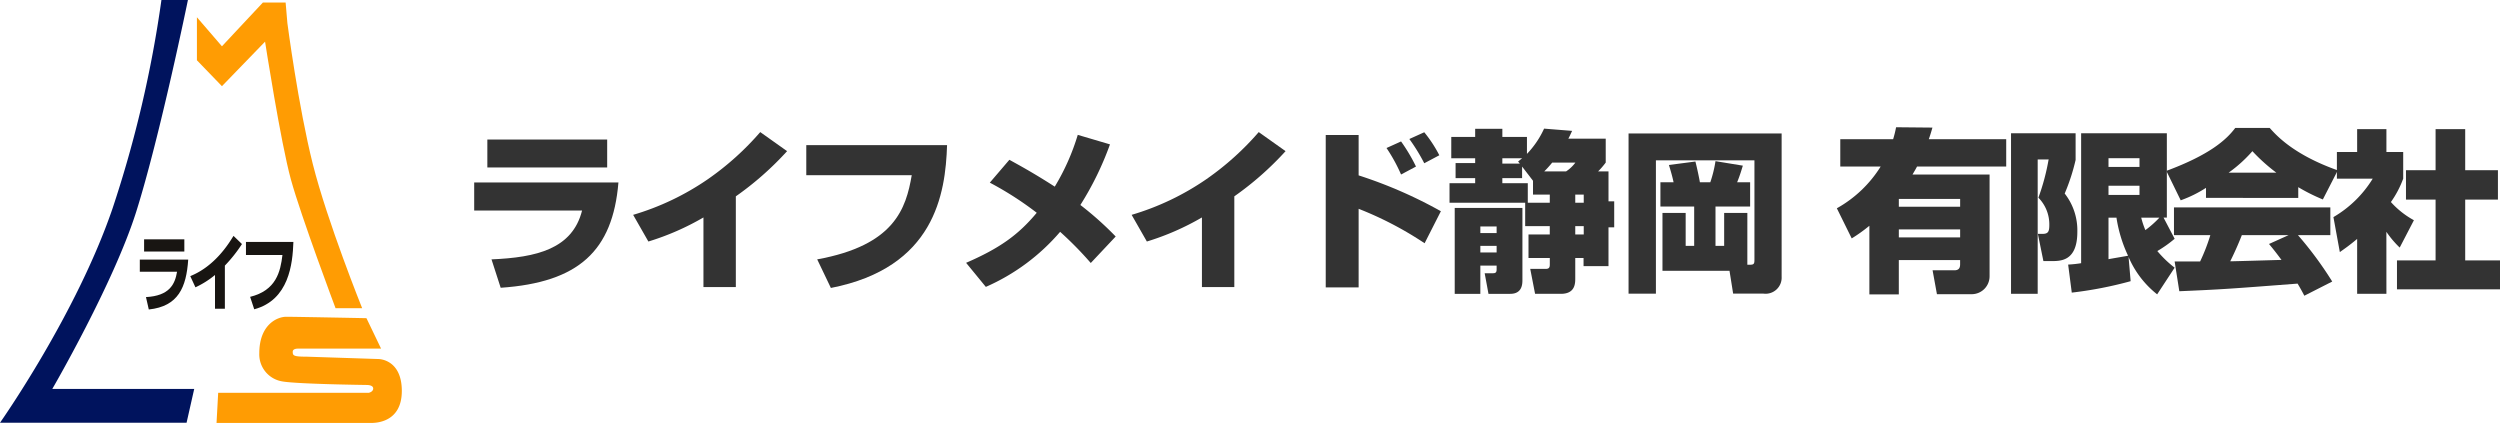
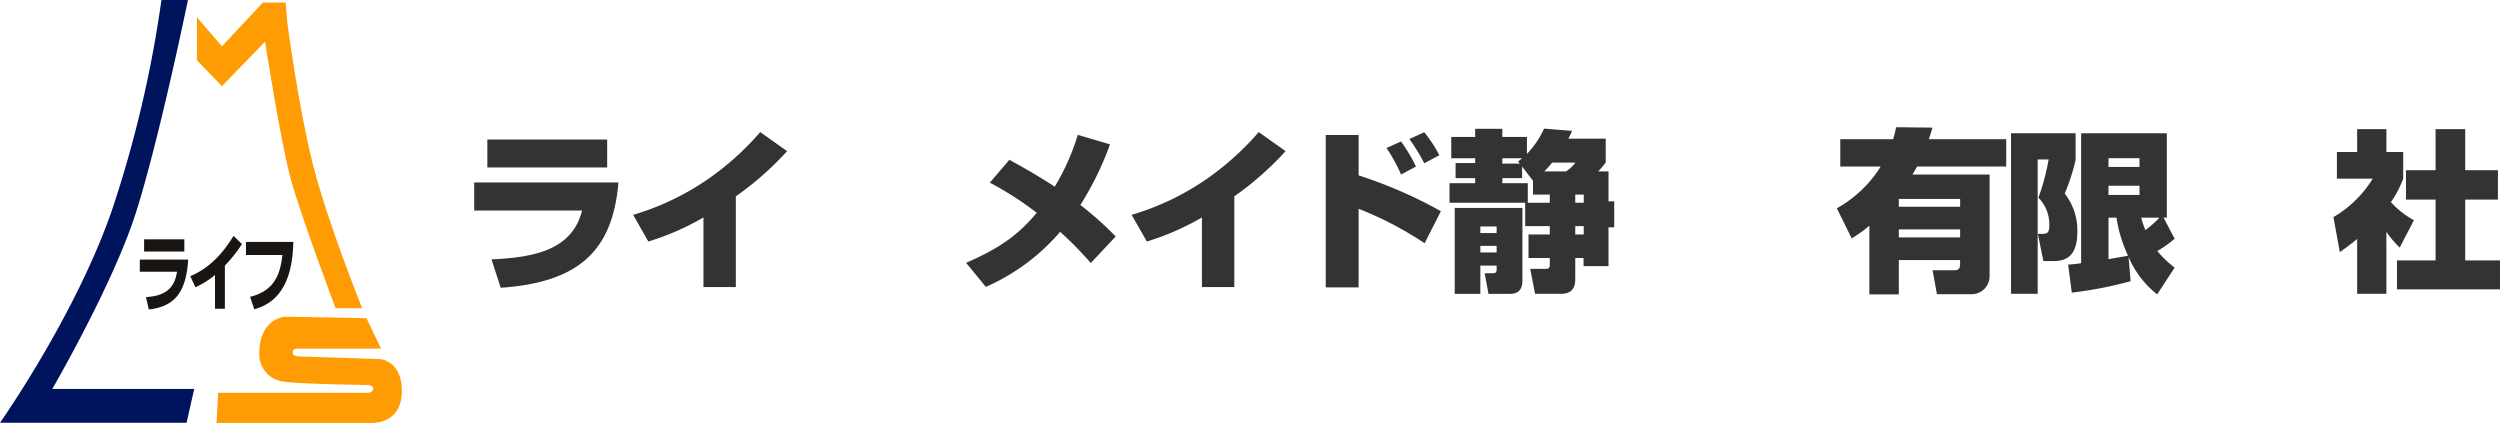
<svg xmlns="http://www.w3.org/2000/svg" id="フッター" width="402.137" height="68.036" viewBox="0 0 402.137 68.036">
  <g id="グループ_4" data-name="グループ 4">
    <path id="パス_613" data-name="パス 613" d="M8.41,62.564H31.24L30.011,68H0S12.284,50.582,18.114,33.5A189.042,189.042,0,0,0,25.967,0h4.262s-4.479,21.856-8.3,34C18.3,45.546,8.41,62.564,8.41,62.564" fill="#00135d" />
    <path id="パス_614" data-name="パス 614" d="M33.52,2.8V9.719l4.025,4.167,6.936-7.163S46.995,22.929,48.639,28.9,55.82,49.6,55.82,49.6H60.1s-5.6-13.9-7.937-23.179S48.072,3.737,48.072,3.737L47.789.43H44.132L37.545,7.47Z" transform="translate(-1.845 -0.024)" fill="#ff9c03" />
    <path id="パス_615" data-name="パス 615" d="M60.975,54.147l2.353,4.9H49.957s-.841-.038-.841.5c0,.624.123.794,2.268.794l11.538.378s3.742,0,3.742,5.14S62.364,71,61.693,71H36.86l.265-4.848H61.353s.709-.142.709-.7-.973-.558-.973-.558-11.434-.142-13.72-.586A4.4,4.4,0,0,1,43.739,59.8c0-4.621,2.882-5.878,4.337-5.878s12.9.227,12.9.227" transform="translate(-2.03 -2.968)" fill="#ff9c03" />
    <path id="パス_616" data-name="パス 616" d="M30.963,42.705H24.49V40.74h6.473ZM31.586,44c-.3,4.46-1.587,7.522-6.341,8.023l-.454-1.994c3.761-.2,4.659-2.041,5-4.073H23.8V44Z" transform="translate(-1.311 -2.242)" fill="#181512" fill-rule="evenodd" />
    <path id="パス_617" data-name="パス 617" d="M37.956,51.877H36.368V46.444a14.465,14.465,0,0,1-3.147,1.984l-.832-1.8c4-1.616,6.208-5.263,6.955-6.473l1.361,1.313a23.358,23.358,0,0,1-2.75,3.468Z" transform="translate(-1.784 -2.212)" fill="#181512" fill-rule="evenodd" />
    <path id="パス_618" data-name="パス 618" d="M49.5,41.19c-.123,3.525-.709,9.327-6.3,10.829l-.661-2c4.2-1.039,4.876-4.044,5.2-6.737H41.87V41.19Z" transform="translate(-2.306 -2.269)" fill="#181512" fill-rule="evenodd" />
  </g>
  <g id="グループ_3" data-name="グループ 3" transform="translate(76.276 20.467)">
    <path id="パス_619" data-name="パス 619" d="M103.923,26.119c-.919,11-6.379,16.072-18.941,16.936l-1.476-4.568c7.243-.306,13.008-1.671,14.568-7.855H80.721V26.119ZM102.112,23.7H82.837V19.211h19.275Z" transform="translate(-80.721 -17.233)" fill="#333" />
    <path id="パス_620" data-name="パス 620" d="M128.374,42.682h-5.209v-11.2a41.776,41.776,0,0,1-8.858,3.872l-2.451-4.29A42.2,42.2,0,0,0,123.917,25.3a45.351,45.351,0,0,0,8.384-7.548l4.318,3.065a49.811,49.811,0,0,1-8.245,7.27Z" transform="translate(-86.288 -16.972)" fill="#333" />
-     <path id="パス_621" data-name="パス 621" d="M168.419,20.3c-.25,7.855-2.005,19.721-18.69,22.979l-2.2-4.6c12.478-2.257,14.289-8.217,15.208-13.538H145.774V20.3Z" transform="translate(-92.355 -17.427)" fill="#333" />
    <path id="パス_622" data-name="パス 622" d="M197.133,38.907a57.034,57.034,0,0,0-4.93-5.014,33.319,33.319,0,0,1-11.95,8.858l-3.175-3.872c5.319-2.312,8.355-4.429,11.364-8.05a52.893,52.893,0,0,0-7.548-4.846l3.147-3.677c1.5.836,3.7,2.006,7.3,4.318a36.086,36.086,0,0,0,3.7-8.328l5.181,1.531a49.652,49.652,0,0,1-4.763,9.75,51.647,51.647,0,0,1,5.682,5.069Z" transform="translate(-97.953 -17.07)" fill="#333" />
    <path id="パス_623" data-name="パス 623" d="M226.021,42.682h-5.209v-11.2a41.776,41.776,0,0,1-8.858,3.872l-2.451-4.29A42.2,42.2,0,0,0,221.564,25.3a45.324,45.324,0,0,0,8.384-7.548l4.318,3.065a49.811,49.811,0,0,1-8.245,7.27Z" transform="translate(-103.751 -16.972)" fill="#333" />
    <path id="パス_624" data-name="パス 624" d="M252.817,18.232v6.49a72.555,72.555,0,0,1,13.231,5.766L263.43,35.64A55.814,55.814,0,0,0,252.817,30.1V42.744h-5.292V18.232Zm6.825,6.351a26.457,26.457,0,0,0-2.34-4.262l2.34-1.058a27.771,27.771,0,0,1,2.4,4.038Zm3.732-1.811a29.509,29.509,0,0,0-2.4-3.9l2.4-1.086a20.822,20.822,0,0,1,2.423,3.7Z" transform="translate(-110.551 -16.979)" fill="#333" />
    <path id="パス_625" data-name="パス 625" d="M297.345,32.95v6.239h-4.011V37.881H292V41.14c0,.807,0,2.507-2.312,2.507h-4.15l-.779-4.011h2.478c.669,0,.669-.362.669-.836v-.919h-3.427V34.093H287.9V32.756h-3.956V28.995H271.774V25.847H275.9V25.04H272.75V22.617H275.9v-.78h-3.844V18.411H275.9V17.1h4.373v1.309h3.956v2.73a14.683,14.683,0,0,0,2.757-4.066l4.512.362c-.223.445-.334.752-.613,1.253H296.9v3.844a12.463,12.463,0,0,1-1.226,1.421h1.672v4.819h.919V32.95Zm-15.793,10.7h-3.51l-.613-3.315h1.338c.417,0,.585-.139.585-.613v-.613h-2.619v4.54H272.61V29.831H283.5V41.39c0,.613,0,2.257-1.949,2.257m-2.2-10.835h-2.618V33.87h2.618Zm0,3.12h-2.618V36.99h2.618Zm.919-14.094V22.7h2.813l-.278-.333c.418-.335.5-.418.668-.53Zm7.633,5.849h-2.7V25.458l-1.755-2.284V25.04H280.27v.807h4.094v3.148H287.9Zm.389-5.153a17.154,17.154,0,0,1-1.281,1.421h3.51a5.85,5.85,0,0,0,1.5-1.421Zm5.07,5.153H292v1.309h1.365Zm0,5.07H292v1.337h1.365Z" transform="translate(-114.888 -16.85)" fill="#333" />
-     <path id="パス_626" data-name="パス 626" d="M325.952,39.137h.474c.64,0,.668-.25.668-.836V22.341H311.245V43.789h-4.4V18.024h24.623V41.087a2.584,2.584,0,0,1-2.9,2.7h-4.9l-.585-3.677H312.3v-9.3h3.732V36.1H317.4V29.778H311.97v-3.9h2.117c-.223-1.086-.613-2.339-.752-2.785l4.262-.557c.251.947.613,2.674.724,3.342h1.671a19.523,19.523,0,0,0,.836-3.4l4.4.724c-.167.529-.446,1.531-.919,2.674H326.4v3.9h-5.57V36.1h1.393V30.809h3.732Z" transform="translate(-121.16 -17.022)" fill="#333" />
    <path id="パス_627" data-name="パス 627" d="M347.646,29.838a19.457,19.457,0,0,0,7.048-6.713H348.2v-4.4h8.5a16.97,16.97,0,0,0,.474-1.922l5.849.056c-.14.474-.278,1-.585,1.866h12.451v4.4H360.543c-.167.334-.306.558-.724,1.282h12.395v16.35a2.879,2.879,0,0,1-2.924,2.9h-5.544l-.7-3.845h3.51c.835,0,.919-.529.919-1v-.641h-9.861v5.515h-4.735V32.651a24.918,24.918,0,0,1-2.841,2.033Zm9.972-.25h9.861V28.334h-9.861Zm0,4.93h9.861V33.237h-9.861Z" transform="translate(-128.457 -16.802)" fill="#333" />
    <path id="パス_628" data-name="パス 628" d="M386.056,22.2V43.81h-4.289V17.989h10.389V22.28a32.358,32.358,0,0,1-1.755,5.4,9.587,9.587,0,0,1,2.033,6.155c0,4.708-2.646,4.708-4.15,4.708h-1.309l-.891-4.373h.7c.892,0,1.142-.278,1.142-1.393a6.112,6.112,0,0,0-1.755-4.429,35.509,35.509,0,0,0,1.644-6.155Zm4.9,16.907a19.616,19.616,0,0,0,2.088-.223V17.989h13.788V31.555h-.53l1.783,3.4A19.32,19.32,0,0,1,405.3,36.93a17.707,17.707,0,0,0,2.785,2.675l-2.812,4.289a15.274,15.274,0,0,1-4.6-6.016l.335,3.9a63.3,63.3,0,0,1-9.47,1.839Zm6.49-15.71h4.986V22h-4.986Zm0,4.512h4.986V26.429h-4.986Zm0,3.649V38.24c.389-.084,2.9-.5,3.147-.558a22.131,22.131,0,0,1-1.866-6.127Zm5.264,0a13.448,13.448,0,0,0,.668,2.005,16.089,16.089,0,0,0,2.257-2.005Z" transform="translate(-134.56 -17.015)" fill="#333" />
-     <path id="パス_629" data-name="パス 629" d="M418.569,26.576a19.635,19.635,0,0,1-4.066,2.005l-2.312-4.735c6.991-2.591,9.666-5.014,11.086-6.908h5.544c1.086,1.226,3.872,4.318,10.946,6.825l-2.4,4.68a29.737,29.737,0,0,1-3.956-1.978v1.727H418.569Zm15.82,17.353c-.361-.7-.668-1.253-1.086-1.949-10.585.807-11.782.919-19.025,1.225l-.752-4.791h4.1a30.282,30.282,0,0,0,1.643-4.234h-5.85V29.723h25.153V34.18H433.36a58.38,58.38,0,0,1,5.515,7.465Zm-4.511-19.8a28.934,28.934,0,0,1-3.844-3.454,22.144,22.144,0,0,1-3.816,3.454Zm1.977,10.055h-7.521c-.25.668-1,2.479-1.866,4.206.641,0,7.13-.195,8.245-.223-1.031-1.393-1.5-1.95-2.005-2.563Z" transform="translate(-140.001 -16.826)" fill="#333" />
    <path id="パス_630" data-name="パス 630" d="M453.444,43.664h-4.708v-8.83c-1.225,1.031-2.033,1.588-2.785,2.117l-1.031-5.627a18.106,18.106,0,0,0,6.323-6.183h-5.765V20.852h3.258V17.175h4.708v3.677h2.7v4.289a15.963,15.963,0,0,1-1.977,3.761,13.822,13.822,0,0,0,3.7,2.924l-2.284,4.4a15.779,15.779,0,0,1-2.145-2.535Zm7.91-26.489h4.763v6.6h5.264v4.736h-5.264v9.777h5.6V42.94H455.143V38.289h6.211V28.512h-4.763V23.776h4.763Z" transform="translate(-145.854 -16.87)" fill="#333" />
  </g>
</svg>